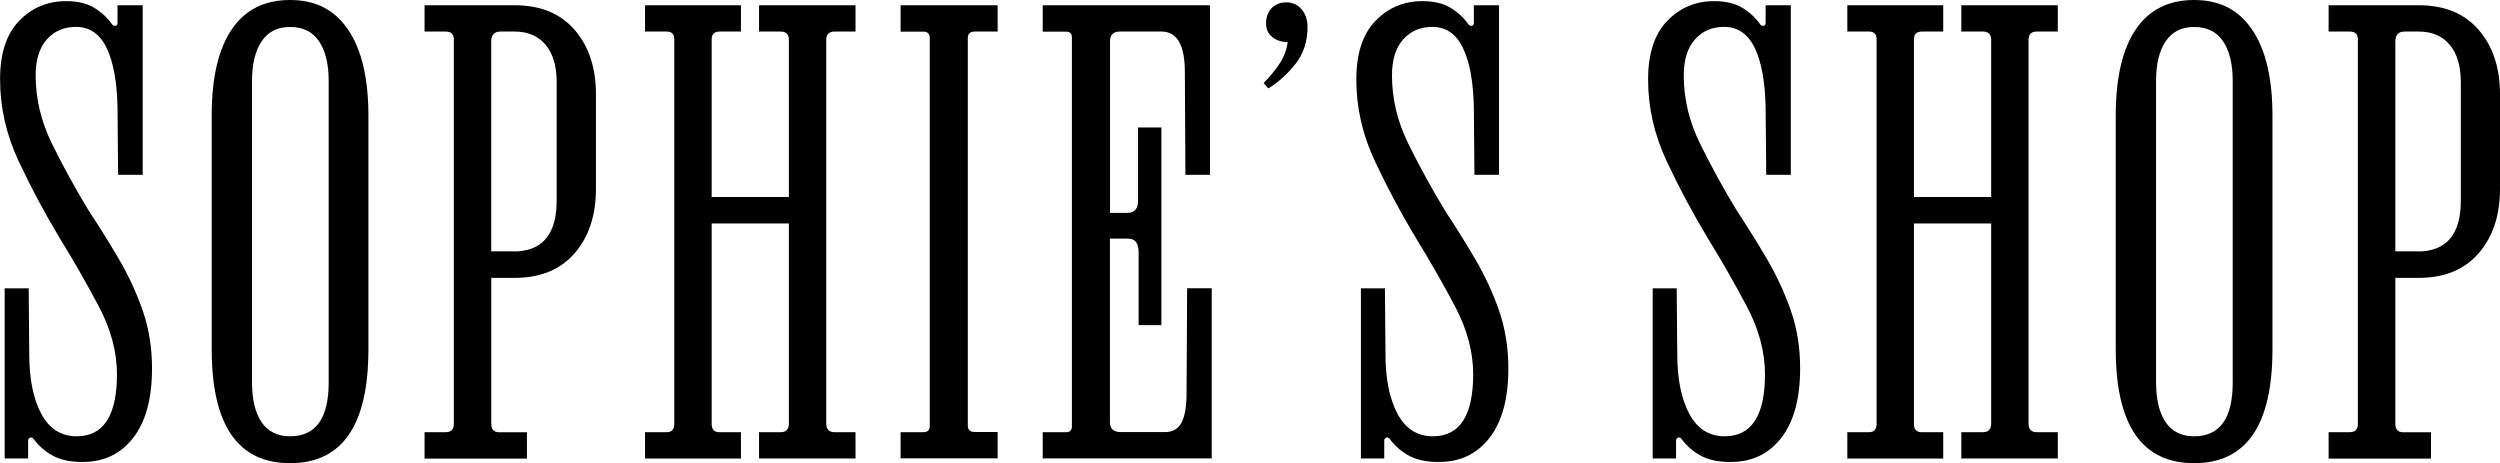
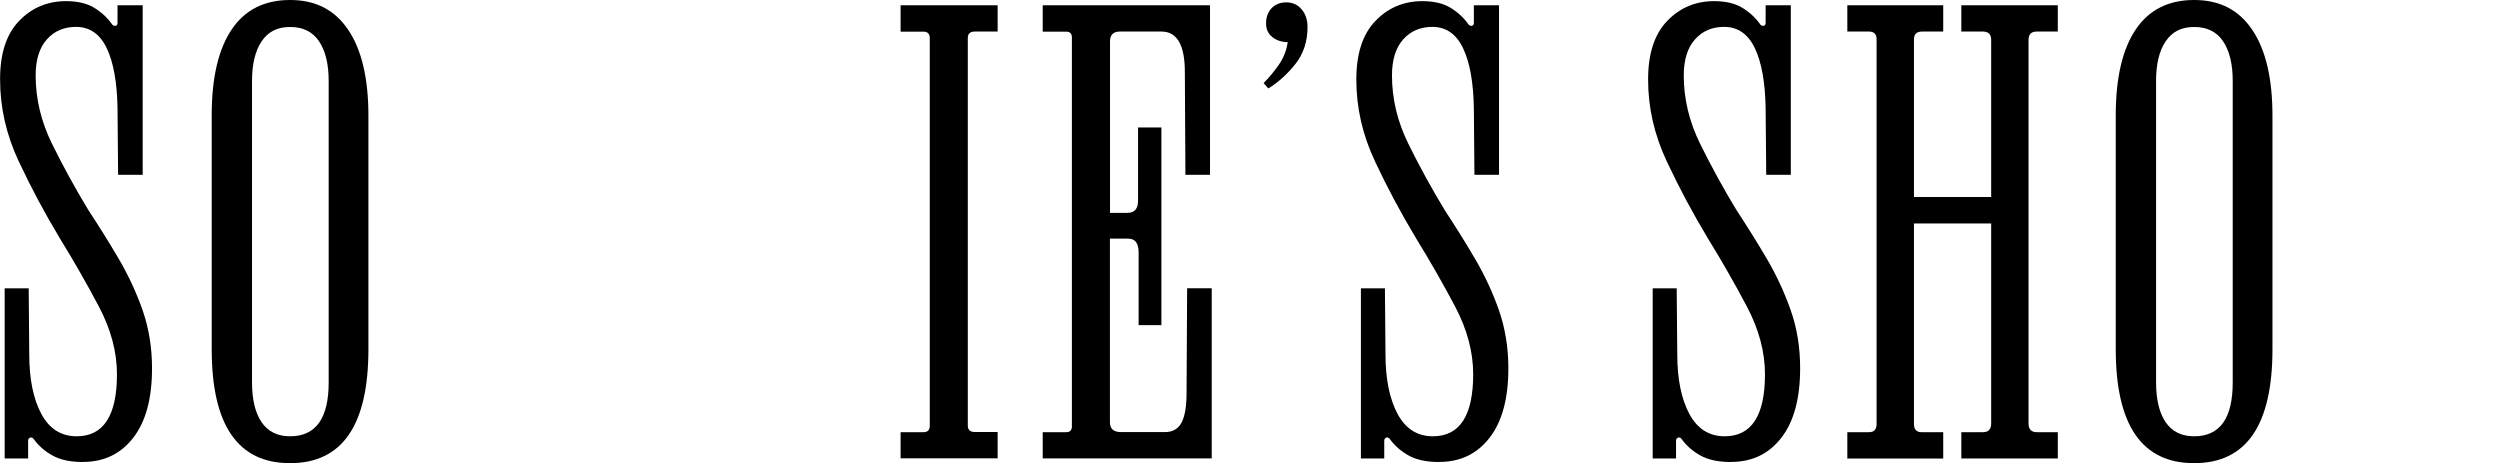
<svg xmlns="http://www.w3.org/2000/svg" id="Layer_2" data-name="Layer 2" viewBox="0 0 262.27 48.59">
  <g id="Layer_1-2" data-name="Layer 1">
    <g id="uuid-0ceff4c9-5a7d-4f53-9c3a-daebfff7da61" data-name="Layer 1-2">
      <g>
        <path d="M8.71,48.47c-1.35,0-2.43-.24-3.25-.71s-1.47-1.05-1.96-1.75c-.12-.12-.25-.15-.37-.09s-.18.17-.18.34v1.84H.49v-17.85h2.52l.06,6.93c0,2.58.42,4.65,1.26,6.23.84,1.57,2.08,2.36,3.71,2.36,2.82,0,4.23-2.17,4.23-6.5,0-2.33-.62-4.68-1.87-7.06-1.25-2.37-2.63-4.79-4.14-7.24-1.55-2.58-2.99-5.26-4.29-8.04-1.31-2.78-1.96-5.64-1.96-8.59C0,5.64.66,3.6,1.99,2.21,3.32.82,4.97.12,6.93.12c1.23,0,2.22.24,2.98.71.76.47,1.38,1.05,1.87,1.75.12.12.25.16.37.12s.18-.14.18-.31V.55h2.64v17.79h-2.58l-.06-6.93c-.04-2.74-.42-4.86-1.13-6.35s-1.79-2.24-3.22-2.24c-1.27,0-2.29.44-3.07,1.32-.78.88-1.17,2.14-1.17,3.77,0,2.45.57,4.85,1.72,7.18,1.15,2.33,2.41,4.64,3.8,6.93,1.1,1.68,2.17,3.38,3.19,5.12,1.02,1.74,1.86,3.55,2.52,5.43.65,1.88.98,3.91.98,6.07,0,3.15-.65,5.57-1.96,7.27s-3.07,2.55-5.28,2.55h0Z" />
        <path d="M30.43,48.59c-5.48,0-8.22-3.99-8.22-11.96V12.09c0-3.93.7-6.92,2.09-8.99,1.39-2.07,3.44-3.1,6.13-3.1s4.69,1.04,6.1,3.13c1.41,2.09,2.12,5.09,2.12,9.02v24.48c0,7.98-2.74,11.96-8.22,11.96h0ZM30.43,45.77c2.7,0,4.05-1.88,4.05-5.64V8.47c0-1.76-.34-3.14-1.01-4.14s-1.69-1.5-3.04-1.5-2.3.5-2.98,1.5c-.67,1-1.01,2.38-1.01,4.14v31.66c0,1.8.34,3.19,1.01,4.17.67.98,1.67,1.47,2.98,1.47Z" />
-         <path d="M44.54,45.34h2.21c.57,0,.86-.29.86-.86V4.11c0-.53-.29-.8-.86-.8h-2.21V.55h9.45c2.7,0,4.8.86,6.29,2.58,1.49,1.72,2.24,3.97,2.24,6.75v9.94c0,2.78-.75,5.03-2.24,6.75-1.49,1.72-3.59,2.58-6.29,2.58h-2.45v15.34c0,.57.29.86.86.86h2.88v2.76h-10.74v-2.76h0ZM53.86,26.38c3.03,0,4.54-1.78,4.54-5.34v-12.39c0-1.72-.39-3.04-1.17-3.96-.78-.92-1.86-1.38-3.25-1.38h-1.47c-.65,0-.98.35-.98,1.04v22.02h2.33Z" />
-         <path d="M67.67,45.34h2.27c.53,0,.8-.29.8-.86V4.11c0-.53-.27-.8-.8-.8h-2.27V.55h10.06v2.76h-2.21c-.57,0-.86.27-.86.8v16.56h8.1V4.17c0-.57-.29-.86-.86-.86h-2.27V.55h10.12v2.76h-2.21c-.57,0-.86.29-.86.86v40.25c0,.61.29.92.86.92h2.21v2.76h-10.12v-2.76h2.27c.57,0,.86-.31.86-.92v-20.98h-8.1v21.04c0,.57.27.86.8.86h2.27v2.76h-10.06v-2.76h0Z" />
        <path d="M94.48,45.34h2.39c.45,0,.67-.22.67-.67V3.99c0-.45-.22-.67-.67-.67h-2.39V.55h10.18v2.76h-2.39c-.49,0-.74.22-.74.67v40.67c0,.45.25.67.74.67h2.39v2.76h-10.18v-2.76Z" />
        <path d="M109.39,45.34h2.45c.41,0,.61-.2.61-.61V3.93c0-.41-.2-.61-.61-.61h-2.45V.55h17.55v17.79h-2.58l-.06-10.8c0-2.82-.82-4.23-2.45-4.23h-4.36c-.7,0-1.04.35-1.04,1.04v17.98h1.84c.74,0,1.1-.43,1.1-1.29v-7.67h2.45v20.74h-2.39v-7.61c0-.45-.08-.81-.25-1.07s-.47-.4-.92-.4h-1.84v19.26c0,.7.39,1.04,1.17,1.04h4.6c.82,0,1.4-.34,1.75-1.01.35-.67.52-1.71.52-3.1l.06-10.98h2.58v17.85h-17.73v-2.76h0Z" />
        <path d="M132.57,8.71c.57-.57,1.1-1.22,1.6-1.93.49-.72.8-1.5.92-2.36-.61,0-1.15-.17-1.6-.52-.45-.35-.67-.83-.67-1.44,0-.65.19-1.19.58-1.6.39-.41.91-.61,1.56-.61s1.19.25,1.6.74c.41.49.61,1.1.61,1.84,0,1.51-.42,2.8-1.26,3.87-.84,1.06-1.79,1.92-2.85,2.58l-.49-.55h0Z" />
        <path d="M150.98,48.47c-1.35,0-2.43-.24-3.25-.71s-1.47-1.05-1.96-1.75c-.12-.12-.25-.15-.37-.09s-.18.17-.18.34v1.84h-2.45v-17.85h2.52l.06,6.93c0,2.58.42,4.65,1.26,6.23.84,1.57,2.08,2.36,3.71,2.36,2.82,0,4.23-2.17,4.23-6.5,0-2.33-.62-4.68-1.87-7.06-1.25-2.37-2.63-4.79-4.14-7.24-1.55-2.58-2.99-5.26-4.29-8.04-1.31-2.78-1.96-5.64-1.96-8.59,0-2.7.66-4.74,1.99-6.13,1.33-1.39,2.98-2.09,4.94-2.09,1.23,0,2.22.24,2.98.71.76.47,1.38,1.05,1.87,1.75.12.12.25.16.37.12s.18-.14.18-.31V.55h2.64v17.79h-2.58l-.06-6.93c-.04-2.74-.42-4.86-1.13-6.35s-1.79-2.24-3.22-2.24c-1.27,0-2.29.44-3.07,1.32-.78.88-1.17,2.14-1.17,3.77,0,2.45.57,4.85,1.72,7.18,1.15,2.33,2.41,4.64,3.8,6.93,1.1,1.68,2.17,3.38,3.19,5.12,1.02,1.74,1.86,3.55,2.52,5.43.65,1.88.98,3.91.98,6.07,0,3.15-.65,5.57-1.96,7.27-1.31,1.7-3.07,2.55-5.28,2.55h0Z" />
        <path d="M181.59,48.47c-1.35,0-2.43-.24-3.25-.71s-1.47-1.05-1.96-1.75c-.12-.12-.25-.15-.37-.09s-.18.17-.18.34v1.84h-2.45v-17.85h2.52l.06,6.93c0,2.58.42,4.65,1.26,6.23.84,1.57,2.08,2.36,3.71,2.36,2.82,0,4.23-2.17,4.23-6.5,0-2.33-.62-4.68-1.87-7.06-1.25-2.37-2.63-4.79-4.14-7.24-1.55-2.58-2.99-5.26-4.29-8.04-1.31-2.78-1.96-5.64-1.96-8.59,0-2.7.66-4.74,1.99-6.13,1.33-1.39,2.98-2.09,4.94-2.09,1.23,0,2.22.24,2.98.71.76.47,1.38,1.05,1.87,1.75.12.12.25.16.37.12s.18-.14.18-.31V.55h2.64v17.79h-2.58l-.06-6.93c-.04-2.74-.42-4.86-1.13-6.35s-1.79-2.24-3.22-2.24c-1.27,0-2.29.44-3.07,1.32s-1.17,2.14-1.17,3.77c0,2.45.57,4.85,1.72,7.18,1.15,2.33,2.41,4.64,3.8,6.93,1.1,1.68,2.17,3.38,3.19,5.12,1.02,1.74,1.86,3.55,2.52,5.43s.98,3.91.98,6.07c0,3.15-.65,5.57-1.96,7.27-1.31,1.7-3.07,2.55-5.28,2.55h0Z" />
        <path d="M193.8,45.34h2.27c.53,0,.8-.29.8-.86V4.11c0-.53-.27-.8-.8-.8h-2.27V.55h10.06v2.76h-2.21c-.57,0-.86.27-.86.8v16.56h8.1V4.17c0-.57-.29-.86-.86-.86h-2.27V.55h10.12v2.76h-2.21c-.57,0-.86.29-.86.86v40.25c0,.61.29.92.86.92h2.21v2.76h-10.12v-2.76h2.27c.57,0,.86-.31.86-.92v-20.98h-8.1v21.04c0,.57.27.86.8.86h2.27v2.76h-10.06v-2.76h0Z" />
        <path d="M230.18,48.59c-5.48,0-8.22-3.99-8.22-11.96V12.09c0-3.93.7-6.92,2.09-8.99,1.39-2.07,3.44-3.1,6.13-3.1s4.69,1.04,6.1,3.13c1.41,2.09,2.12,5.09,2.12,9.02v24.48c0,7.98-2.74,11.96-8.22,11.96h0ZM230.18,45.77c2.7,0,4.05-1.88,4.05-5.64V8.47c0-1.76-.34-3.14-1.01-4.14-.67-1-1.69-1.5-3.04-1.5s-2.3.5-2.98,1.5-1.01,2.38-1.01,4.14v31.66c0,1.8.34,3.19,1.01,4.17.67.98,1.67,1.47,2.98,1.47h0Z" />
-         <path d="M244.29,45.34h2.21c.57,0,.86-.29.86-.86V4.11c0-.53-.29-.8-.86-.8h-2.21V.55h9.45c2.7,0,4.8.86,6.29,2.58,1.49,1.72,2.24,3.97,2.24,6.75v9.94c0,2.78-.75,5.03-2.24,6.75-1.49,1.72-3.59,2.58-6.29,2.58h-2.45v15.34c0,.57.29.86.86.86h2.88v2.76h-10.74v-2.76h0ZM253.62,26.38c3.03,0,4.54-1.78,4.54-5.34v-12.39c0-1.72-.39-3.04-1.17-3.96-.78-.92-1.86-1.38-3.25-1.38h-1.47c-.65,0-.98.35-.98,1.04v22.02h2.33Z" />
      </g>
    </g>
  </g>
</svg>